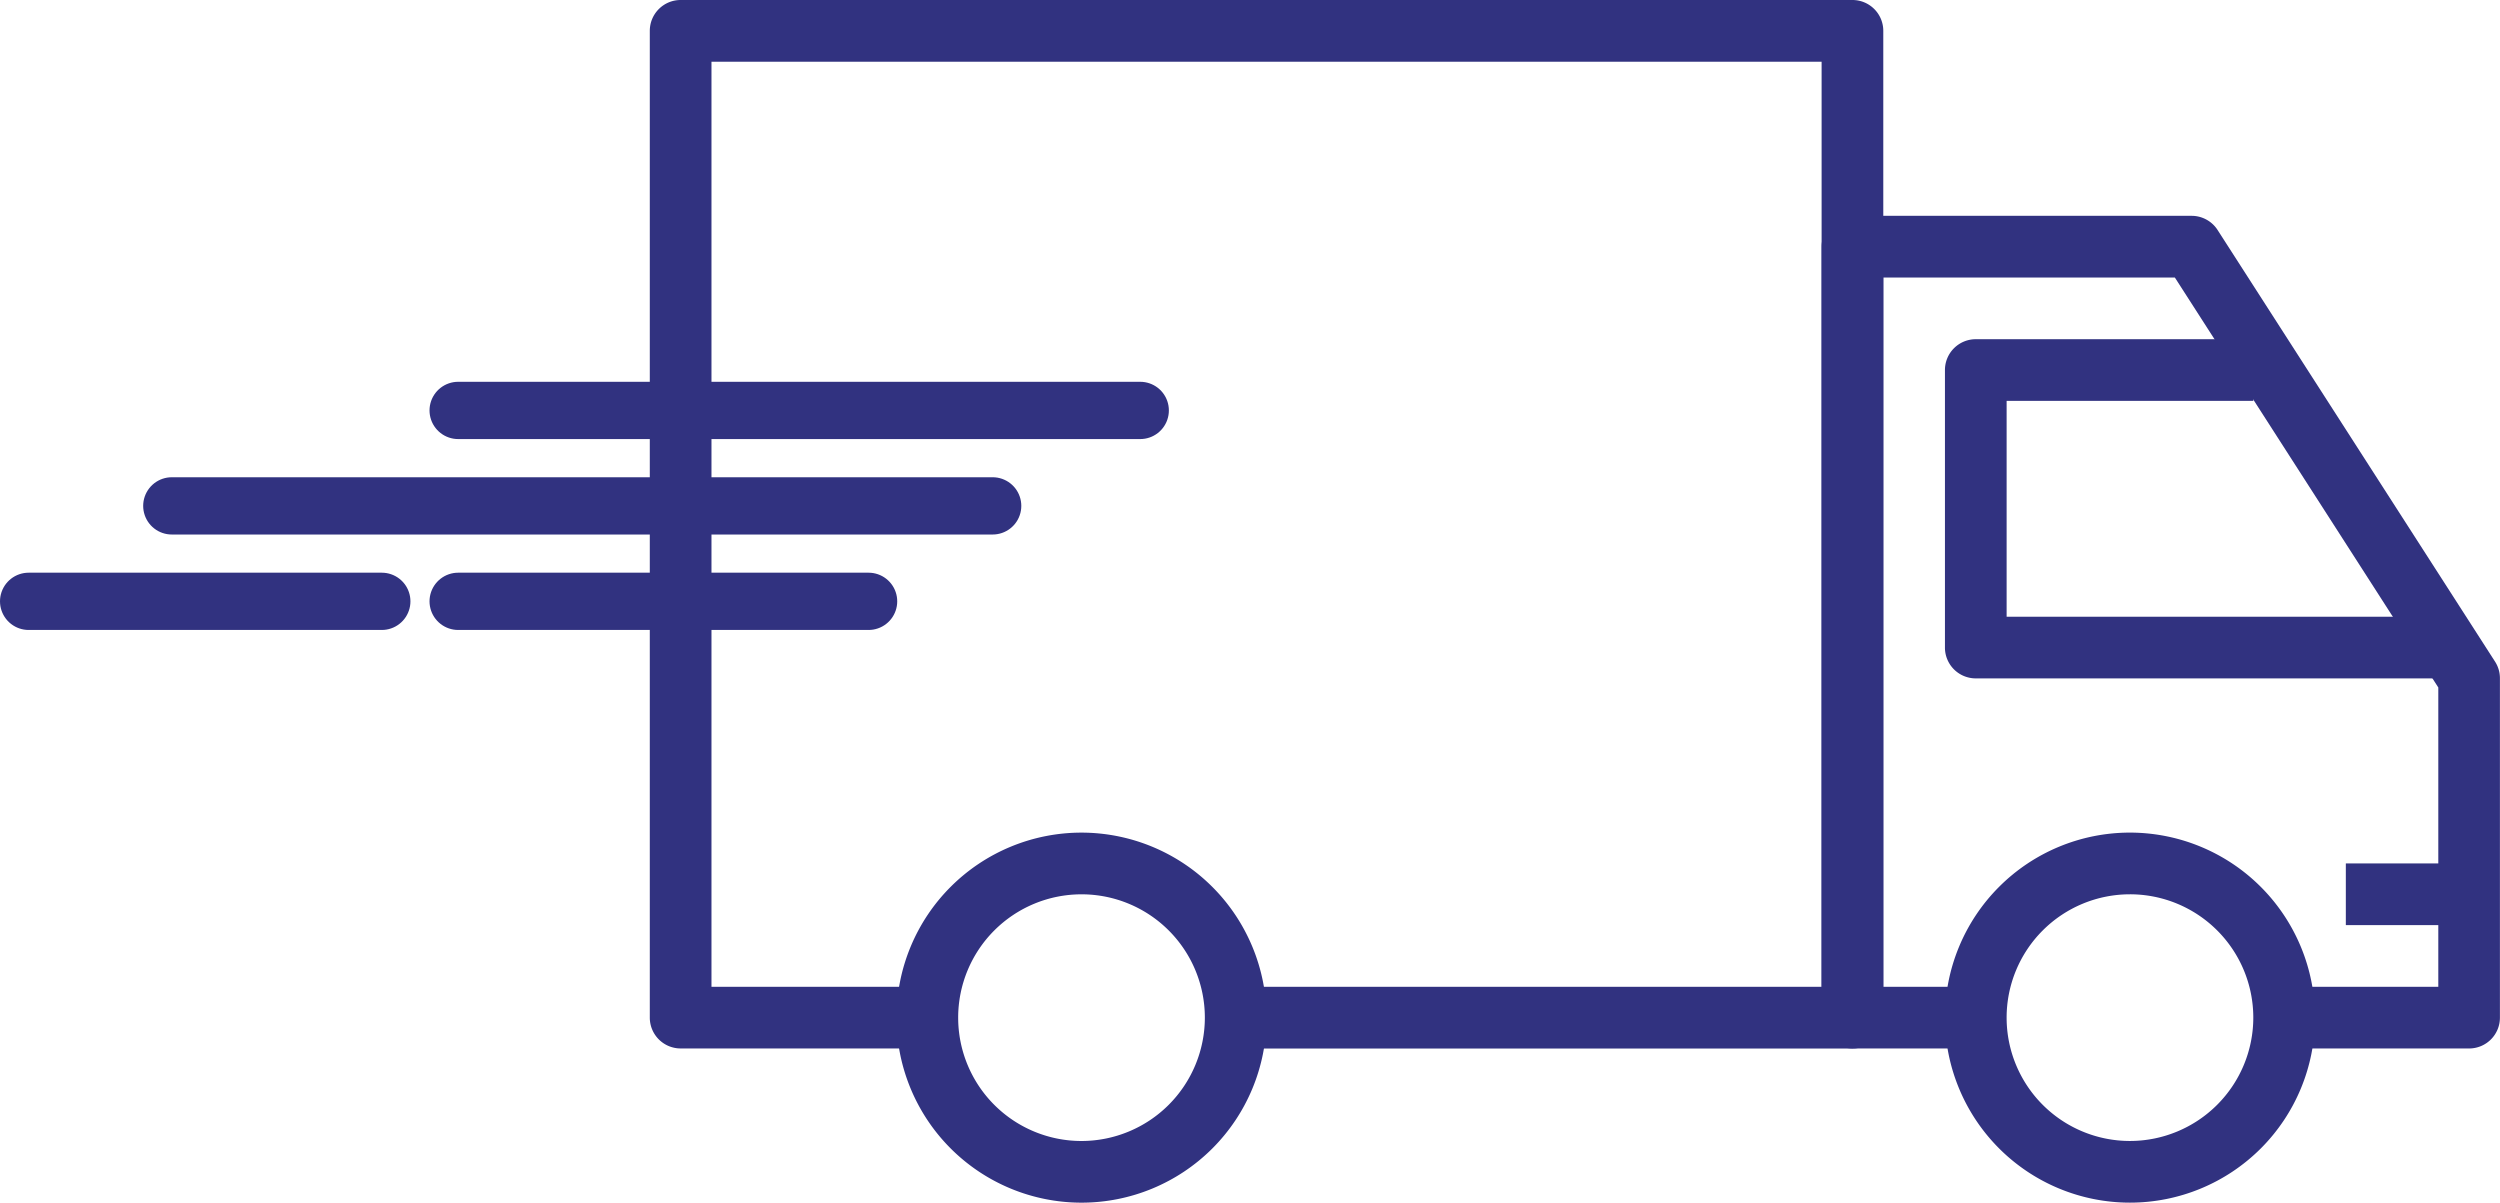
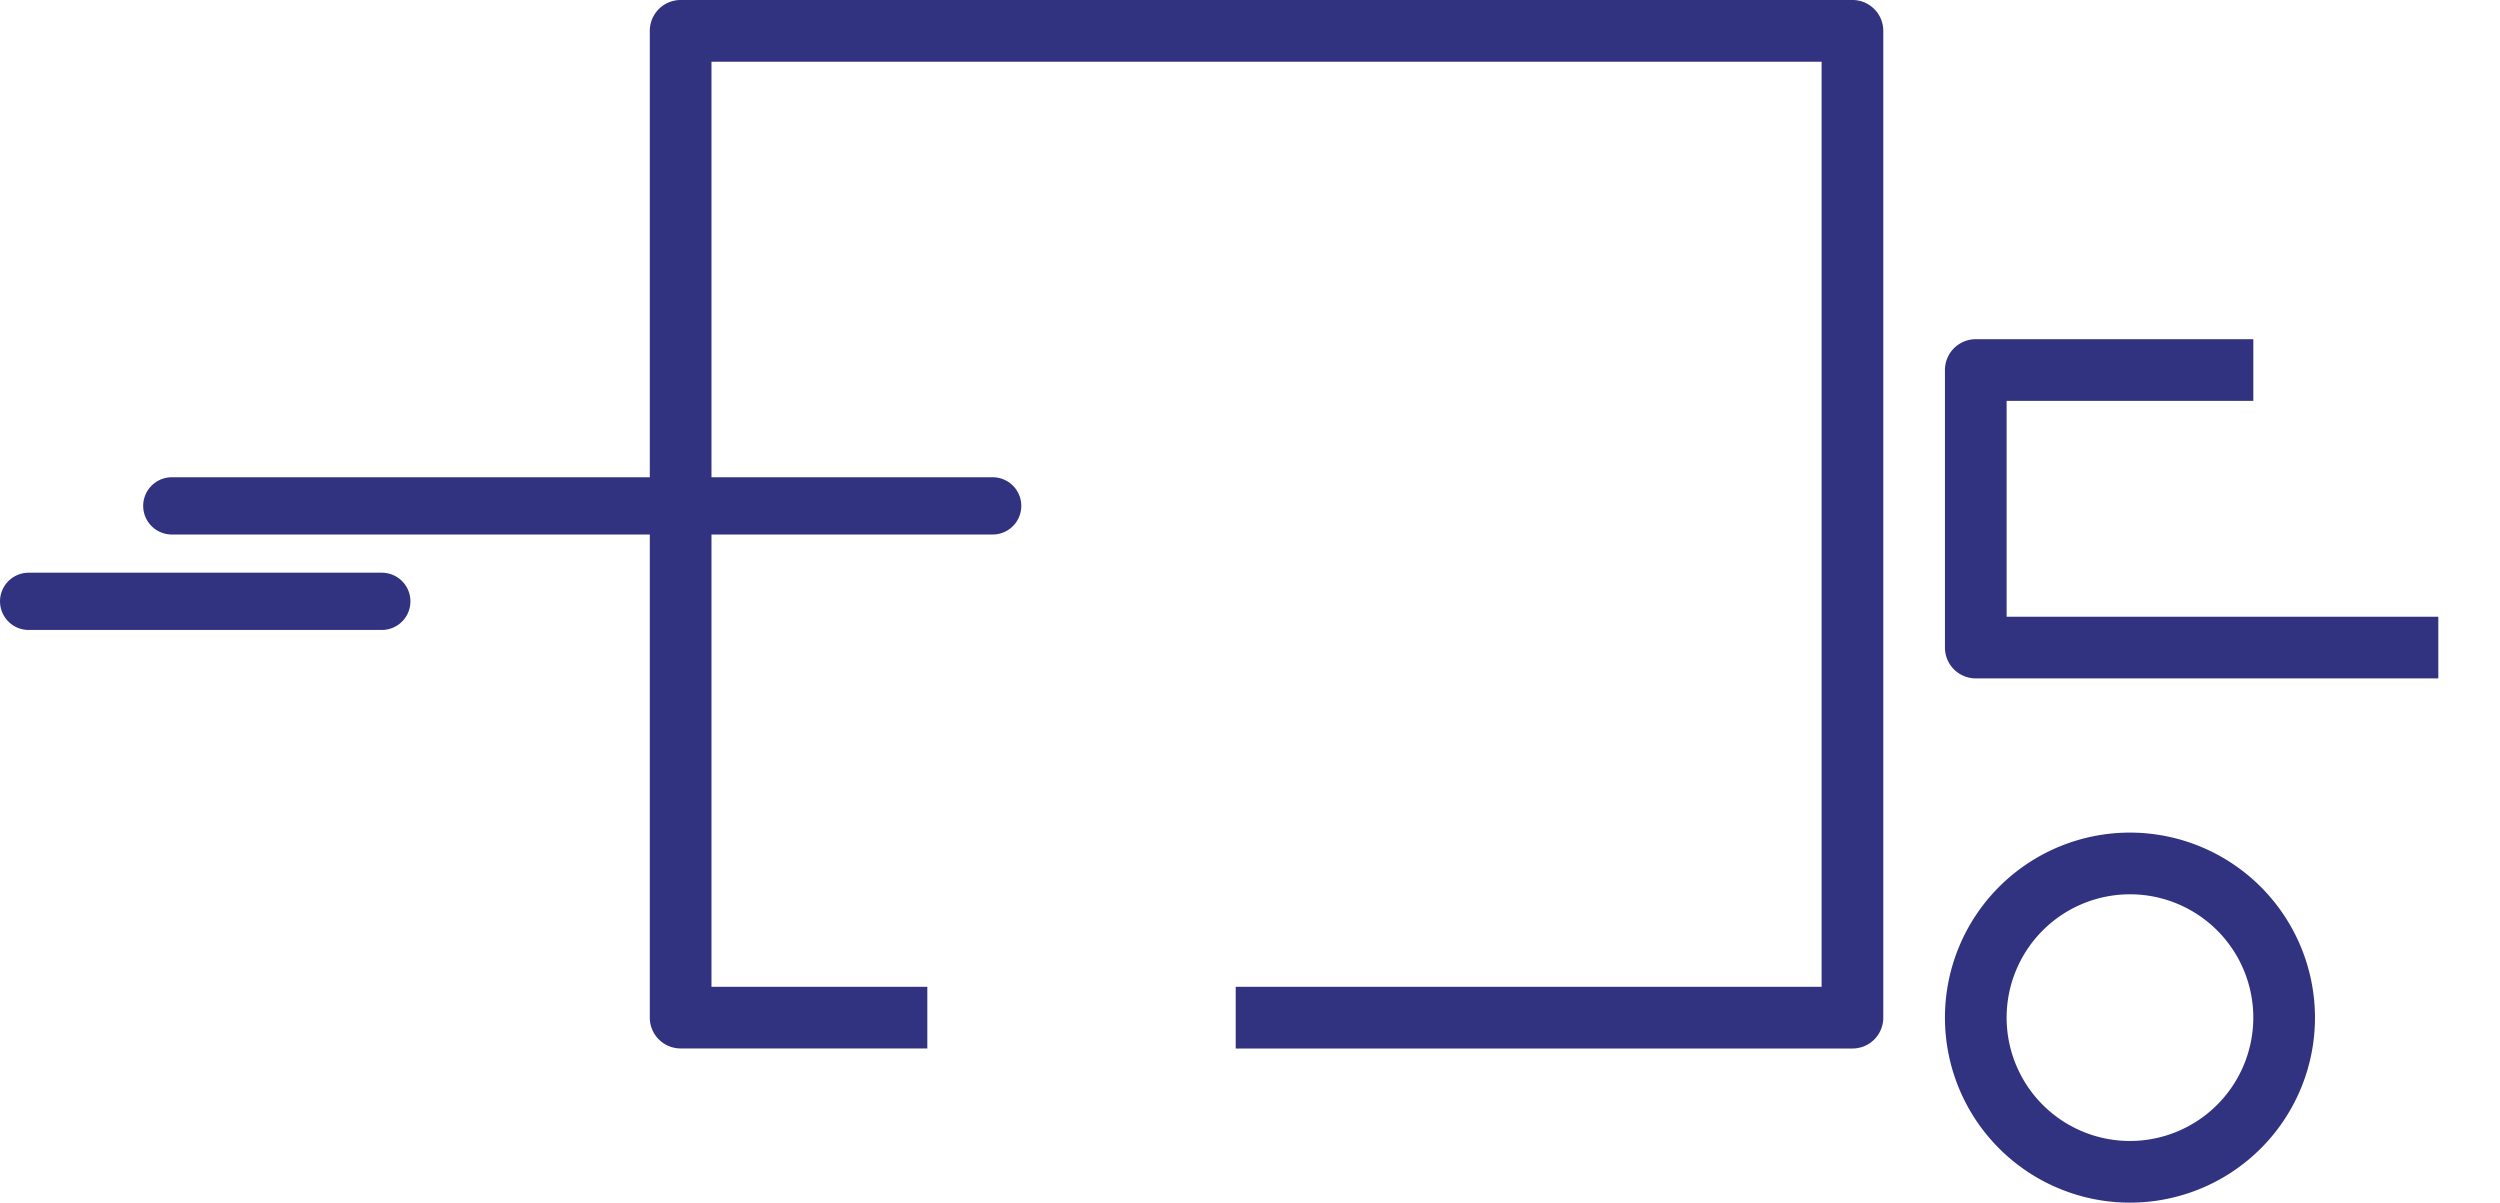
<svg xmlns="http://www.w3.org/2000/svg" width="130.96" height="63" viewBox="0 0 130.96 63">
  <g id="Group_5040" data-name="Group 5040" transform="translate(-873.5 -1644)">
    <g id="truck-N" transform="translate(907.539 1644)">
      <g id="Group_2152" data-name="Group 2152" transform="translate(67.845 43.615)">
        <g id="Group_2151" data-name="Group 2151" transform="translate(0 0)">
          <path id="Path_4232" data-name="Path 4232" d="M368.092,337.067a9.692,9.692,0,1,0,9.692,9.692A9.7,9.7,0,0,0,368.092,337.067Zm0,16.154a6.461,6.461,0,1,1,6.461-6.462A6.468,6.468,0,0,1,368.092,353.221Z" transform="translate(-358.4 -337.067)" fill="#313280" />
        </g>
      </g>
      <g id="Group_2154" data-name="Group 2154" transform="translate(61.384 11.307)">
        <g id="Group_2153" data-name="Group 2153" transform="translate(0 0)">
-           <path id="Path_4233" data-name="Path 4233" d="M359.548,189.757,345.01,167.141a1.616,1.616,0,0,0-1.359-.742H325.882a1.615,1.615,0,0,0-1.615,1.615V208.4a1.614,1.614,0,0,0,1.615,1.615h6.461v-3.231H327.5V169.631h15.272l13.8,21.475v15.679H348.5v3.231h9.692A1.614,1.614,0,0,0,359.8,208.4V190.63A1.611,1.611,0,0,0,359.548,189.757Z" transform="translate(-324.267 -166.4)" fill="#313280" />
-         </g>
+           </g>
      </g>
      <g id="Group_2156" data-name="Group 2156" transform="translate(67.845 17.769)">
        <g id="Group_2155" data-name="Group 2155" transform="translate(0 0)">
          <path id="Path_4234" data-name="Path 4234" d="M361.632,215.071V203.764h12.923v-3.231H360.016a1.615,1.615,0,0,0-1.615,1.615v14.538a1.614,1.614,0,0,0,1.615,1.615h24.23v-3.231H361.632Z" transform="translate(-358.401 -200.533)" fill="#313280" />
        </g>
      </g>
      <g id="Group_2158" data-name="Group 2158" transform="translate(0 0)">
        <g id="Group_2157" data-name="Group 2157">
          <path id="Path_4235" data-name="Path 4235" d="M63,106.667H1.615A1.616,1.616,0,0,0,0,108.282v51.692a1.615,1.615,0,0,0,1.615,1.615H14.538v-3.231H3.231V109.9H61.384v48.461H30.692v3.231H63a1.614,1.614,0,0,0,1.615-1.615V108.282A1.615,1.615,0,0,0,63,106.667Z" transform="translate(0 -106.667)" fill="#313280" />
-           <path id="Path_4236" data-name="Path 4236" d="M77.959,337.067a9.692,9.692,0,1,0,9.692,9.692A9.7,9.7,0,0,0,77.959,337.067Zm0,16.154a6.461,6.461,0,1,1,6.461-6.462A6.468,6.468,0,0,1,77.959,353.221Z" transform="translate(-55.344 -293.451)" fill="#313280" />
        </g>
      </g>
      <g id="Group_2164" data-name="Group 2164" transform="translate(88.845 45.23)">
        <g id="Group_2163" data-name="Group 2163" transform="translate(0 0)">
-           <rect id="Rectangle_3398" data-name="Rectangle 3398" width="6.461" height="3.231" fill="#313280" />
-         </g>
+           </g>
      </g>
    </g>
-     <line id="Line_288" data-name="Line 288" x2="35.73" transform="translate(897.5 1665.5)" fill="none" stroke="#313280" stroke-linecap="round" stroke-width="3" />
    <line id="Line_289" data-name="Line 289" x2="43" transform="translate(882.5 1670.5)" fill="none" stroke="#313280" stroke-linecap="round" stroke-width="3" />
-     <line id="Line_290" data-name="Line 290" x2="21.5" transform="translate(897.5 1675.5)" fill="none" stroke="#313280" stroke-linecap="round" stroke-width="3" />
    <line id="Line_291" data-name="Line 291" x2="18.5" transform="translate(875 1675.5)" fill="none" stroke="#313280" stroke-linecap="round" stroke-width="3" />
  </g>
</svg>